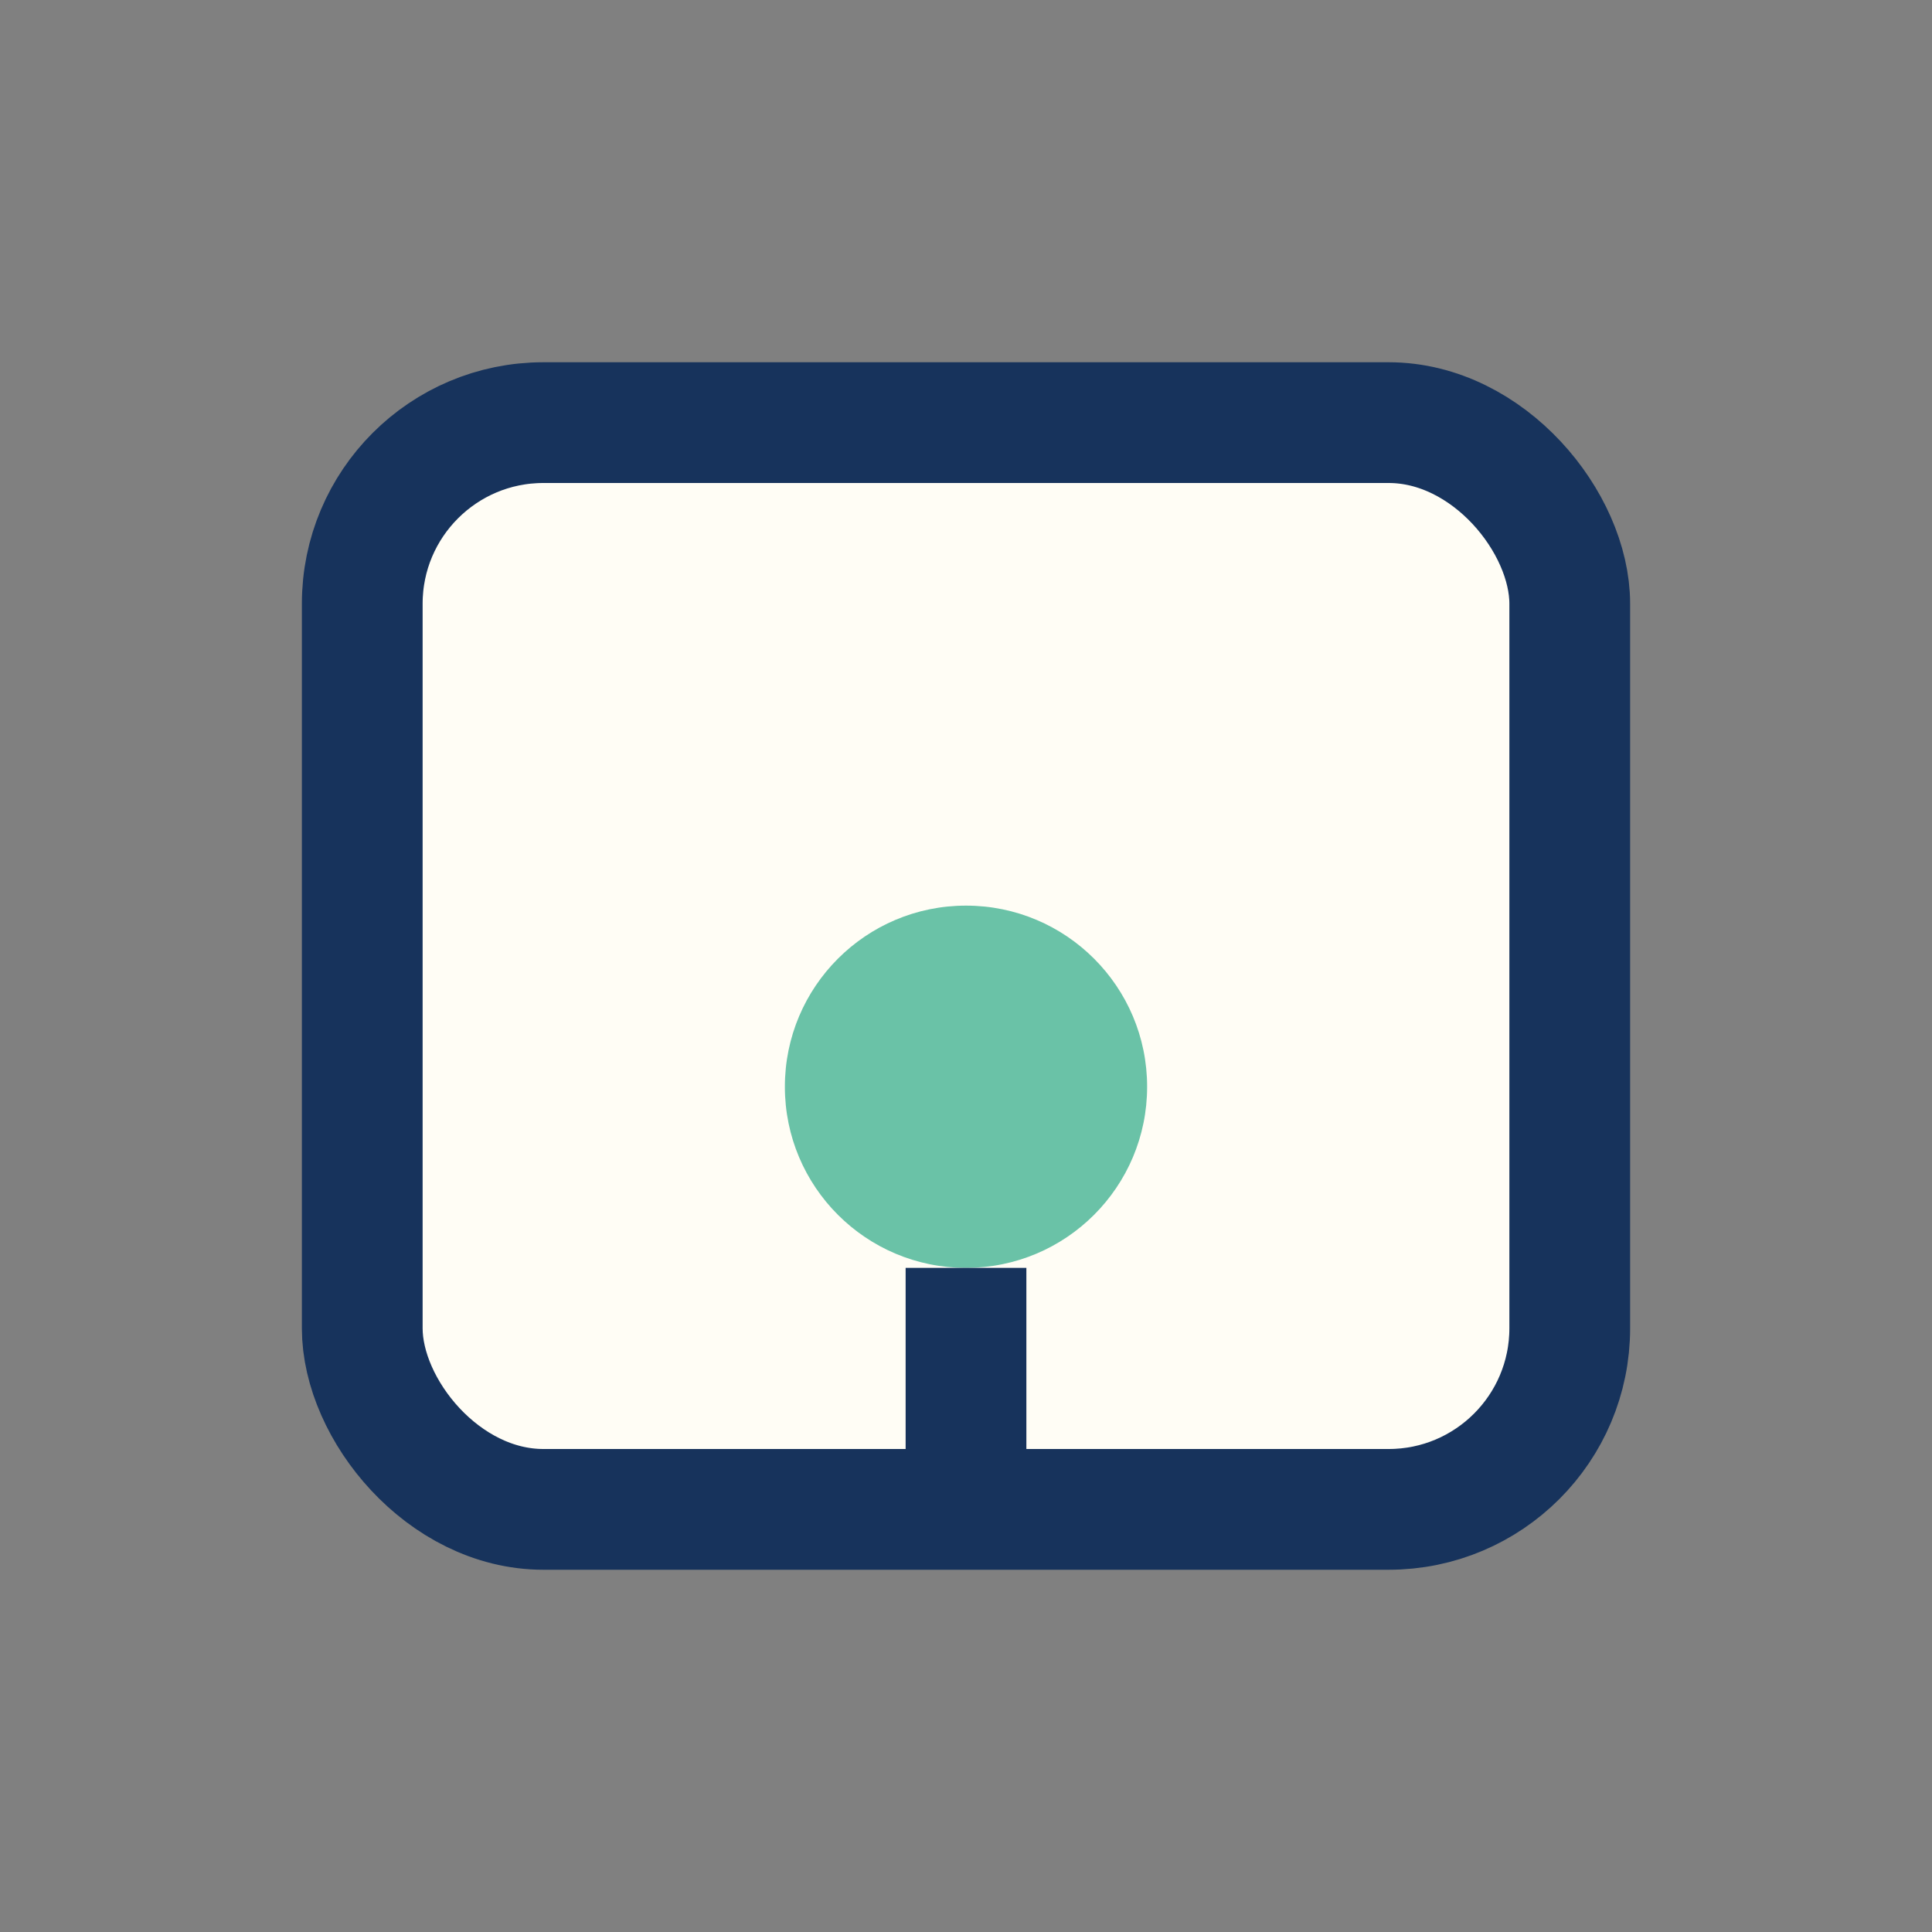
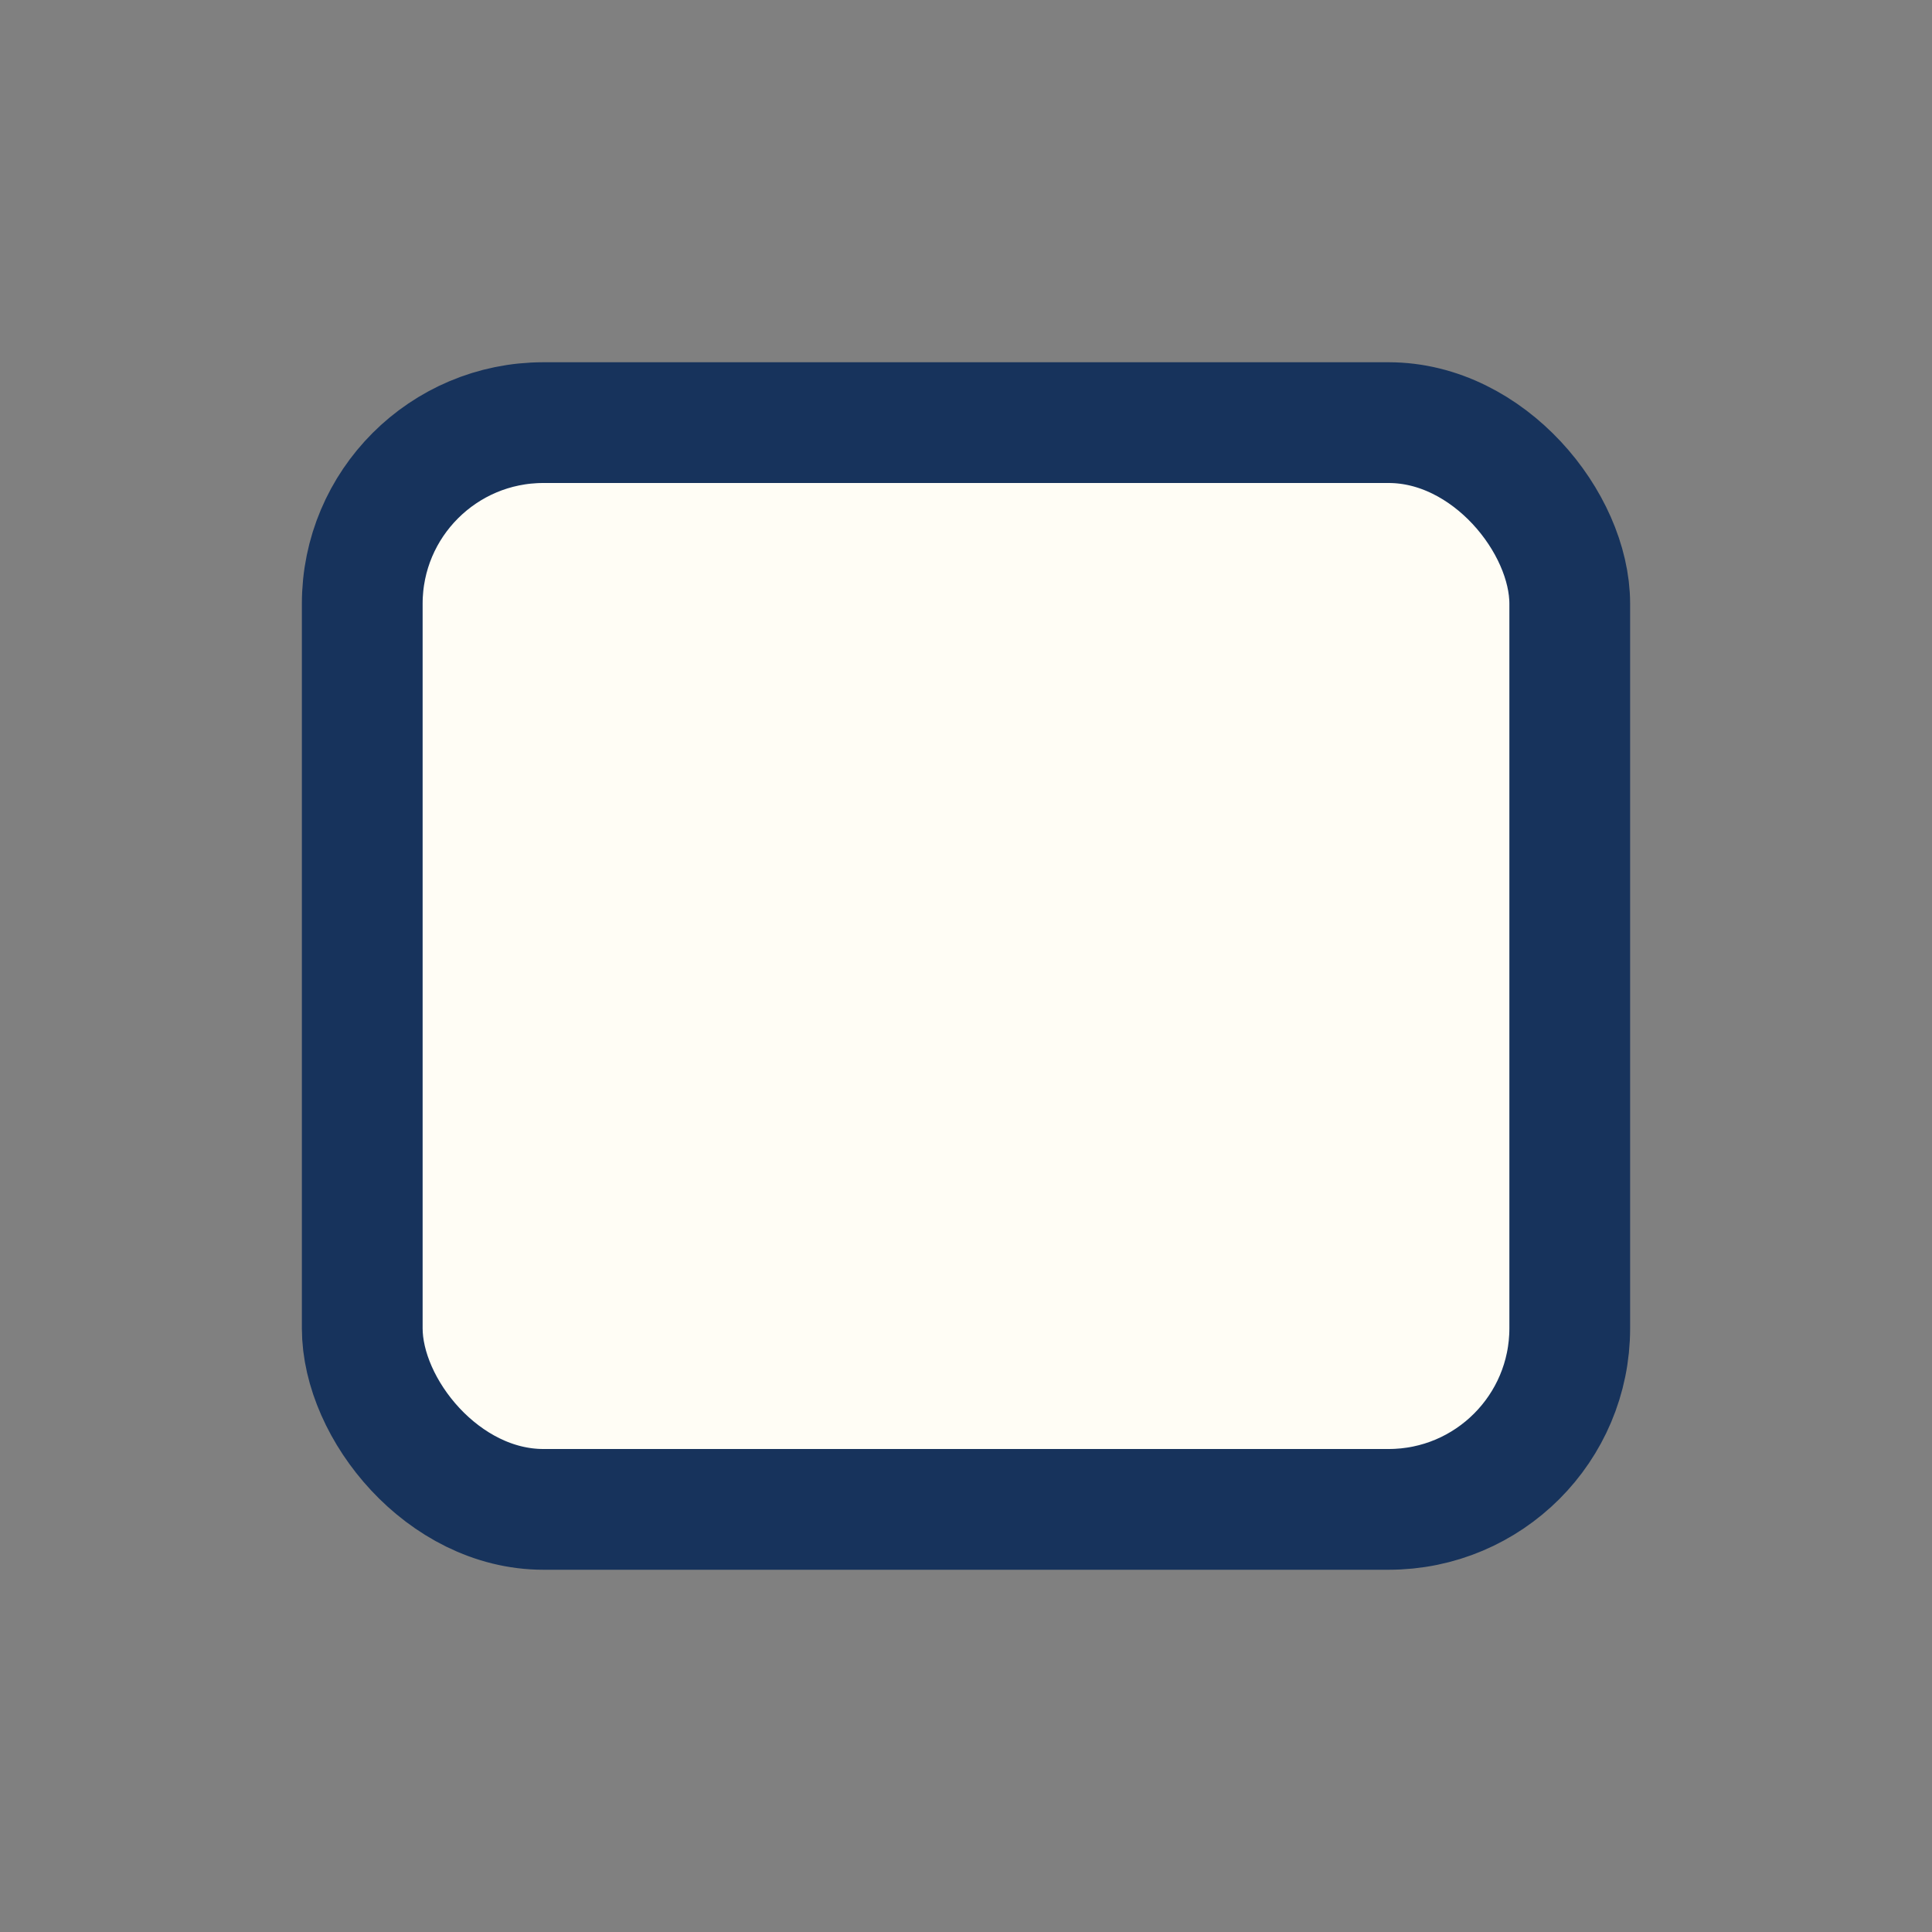
<svg xmlns="http://www.w3.org/2000/svg" width="32" height="32" viewBox="0 0 32 32">
  <rect x="0" y="0" width="32" height="32" fill="#808080" stroke="none" />
  <rect x="6" y="7" width="20" height="18" rx="3" fill="#FFFDF5" stroke="#17335C" stroke-width="2" />
-   <circle cx="16" cy="18" r="3" fill="#6AC2A7" />
-   <path d="M16 21v4" stroke="#17335C" stroke-width="2" />
</svg>